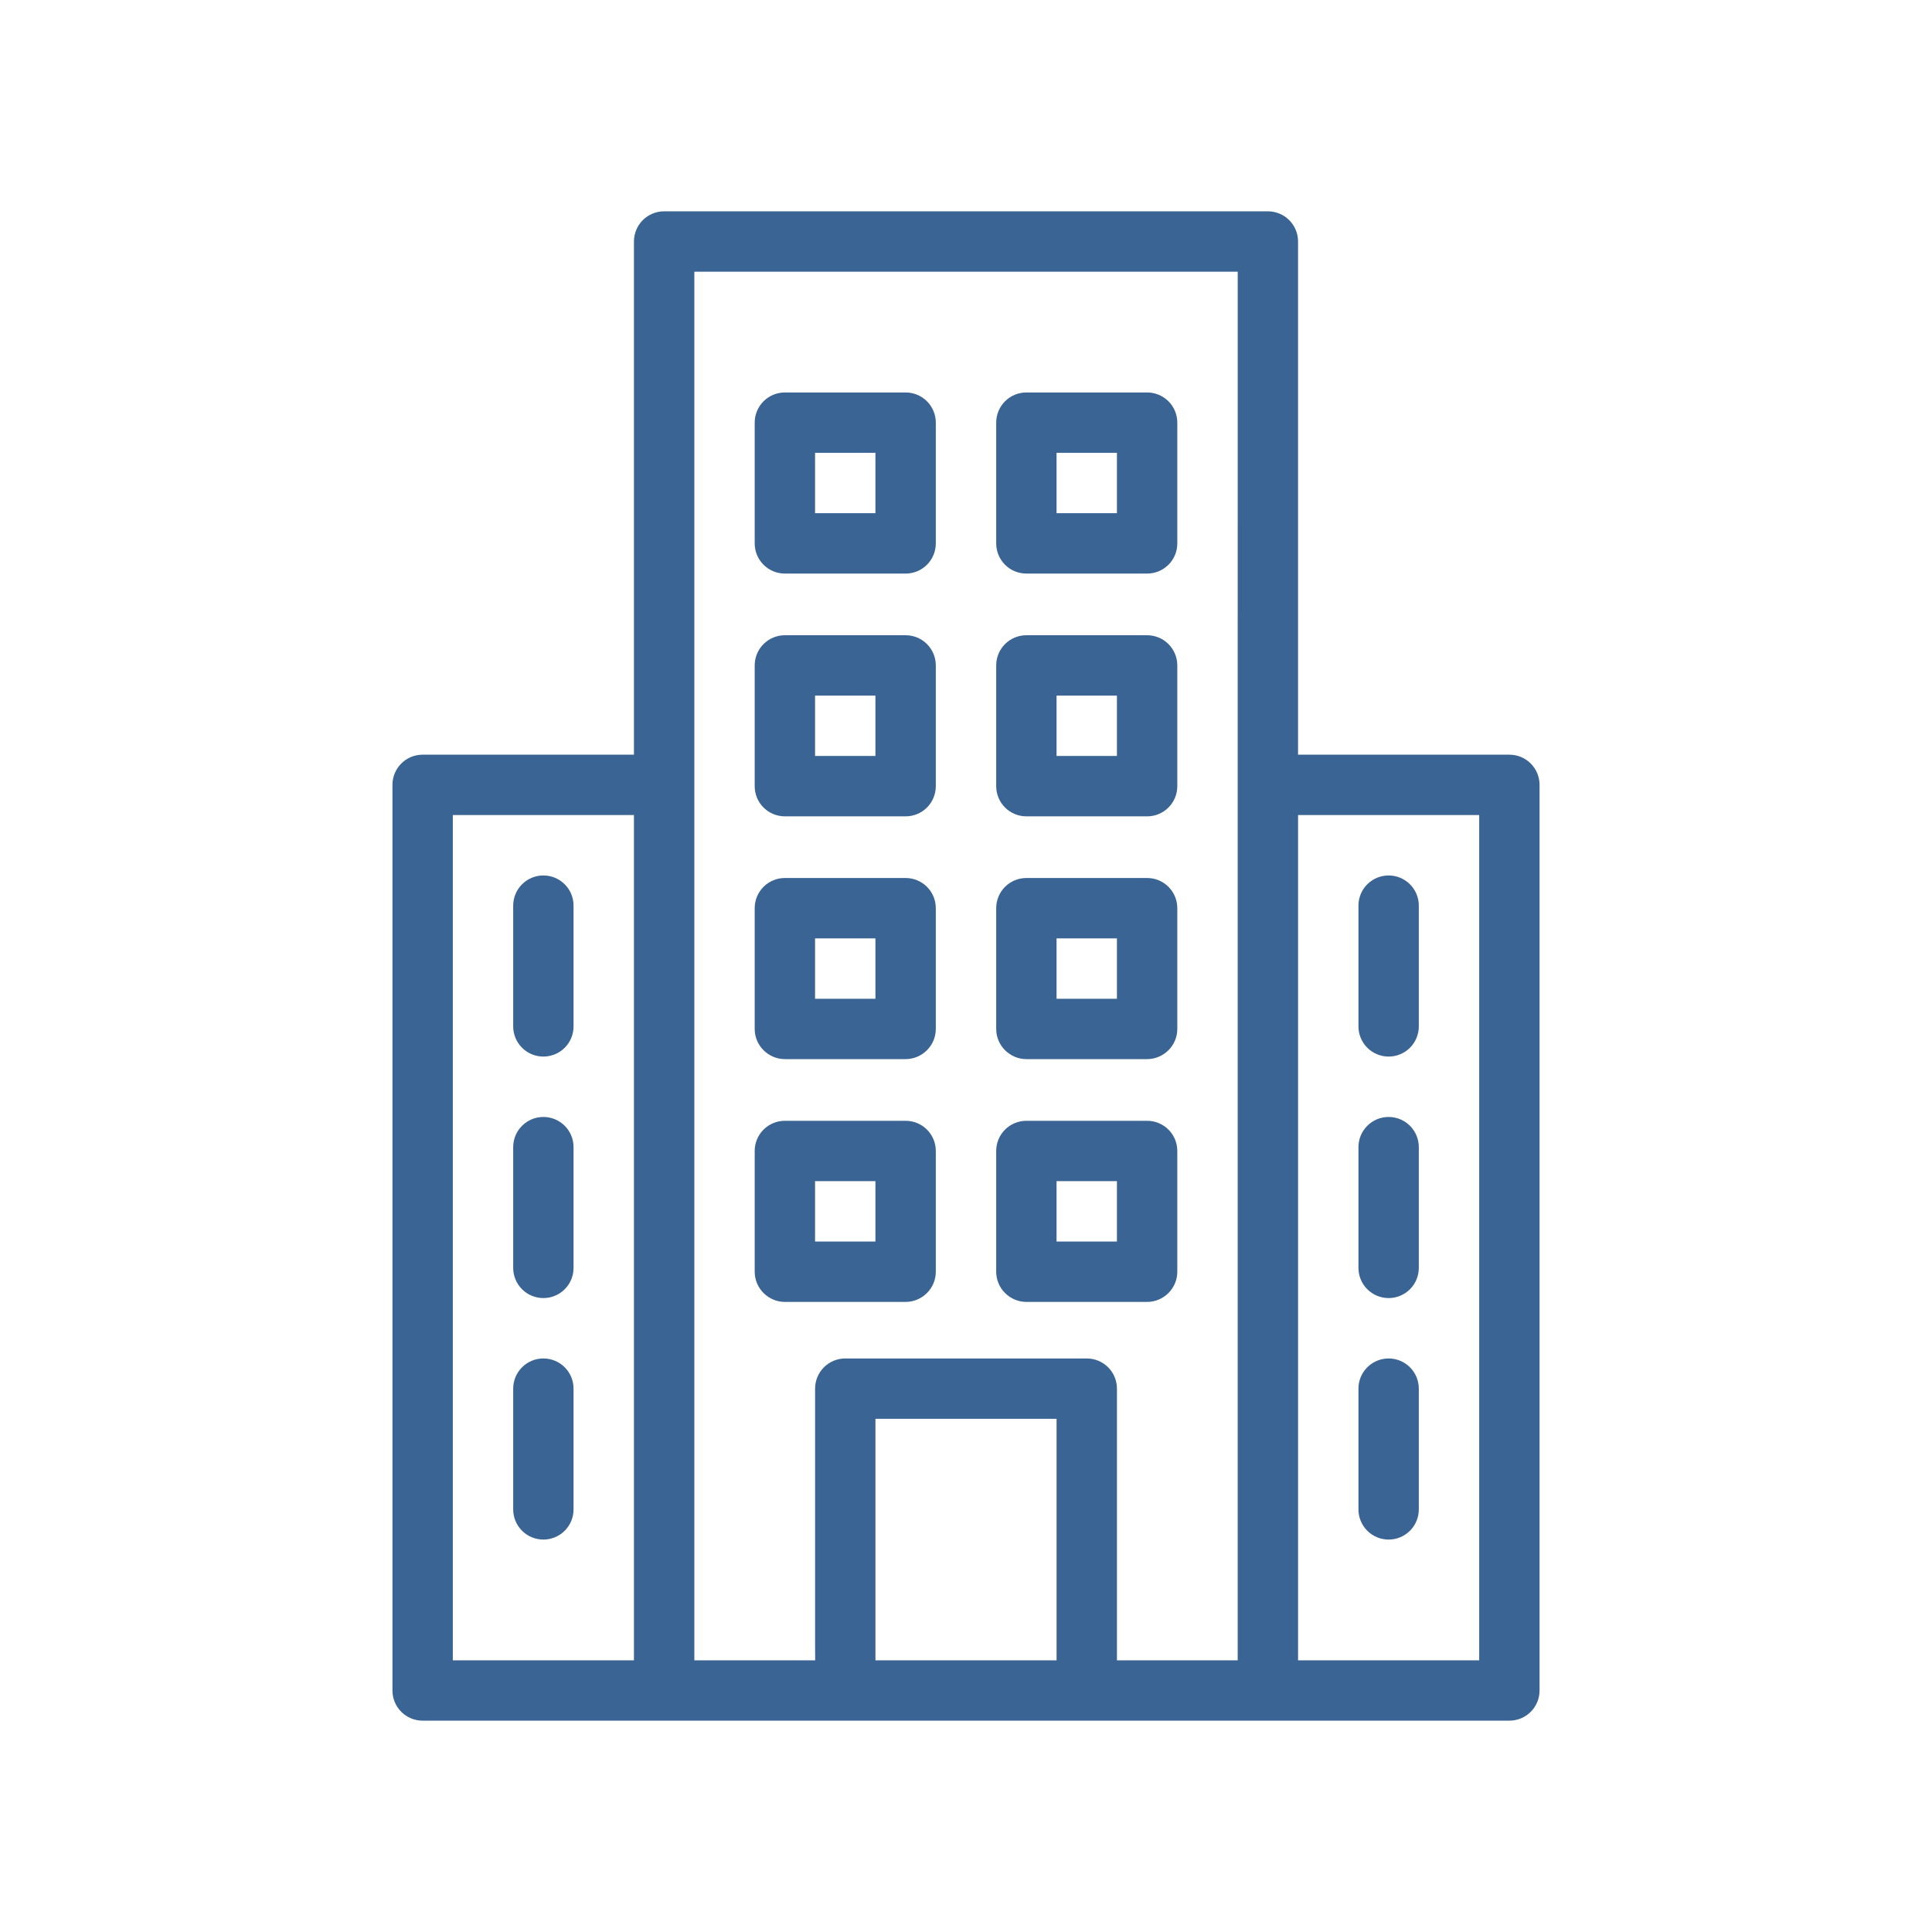
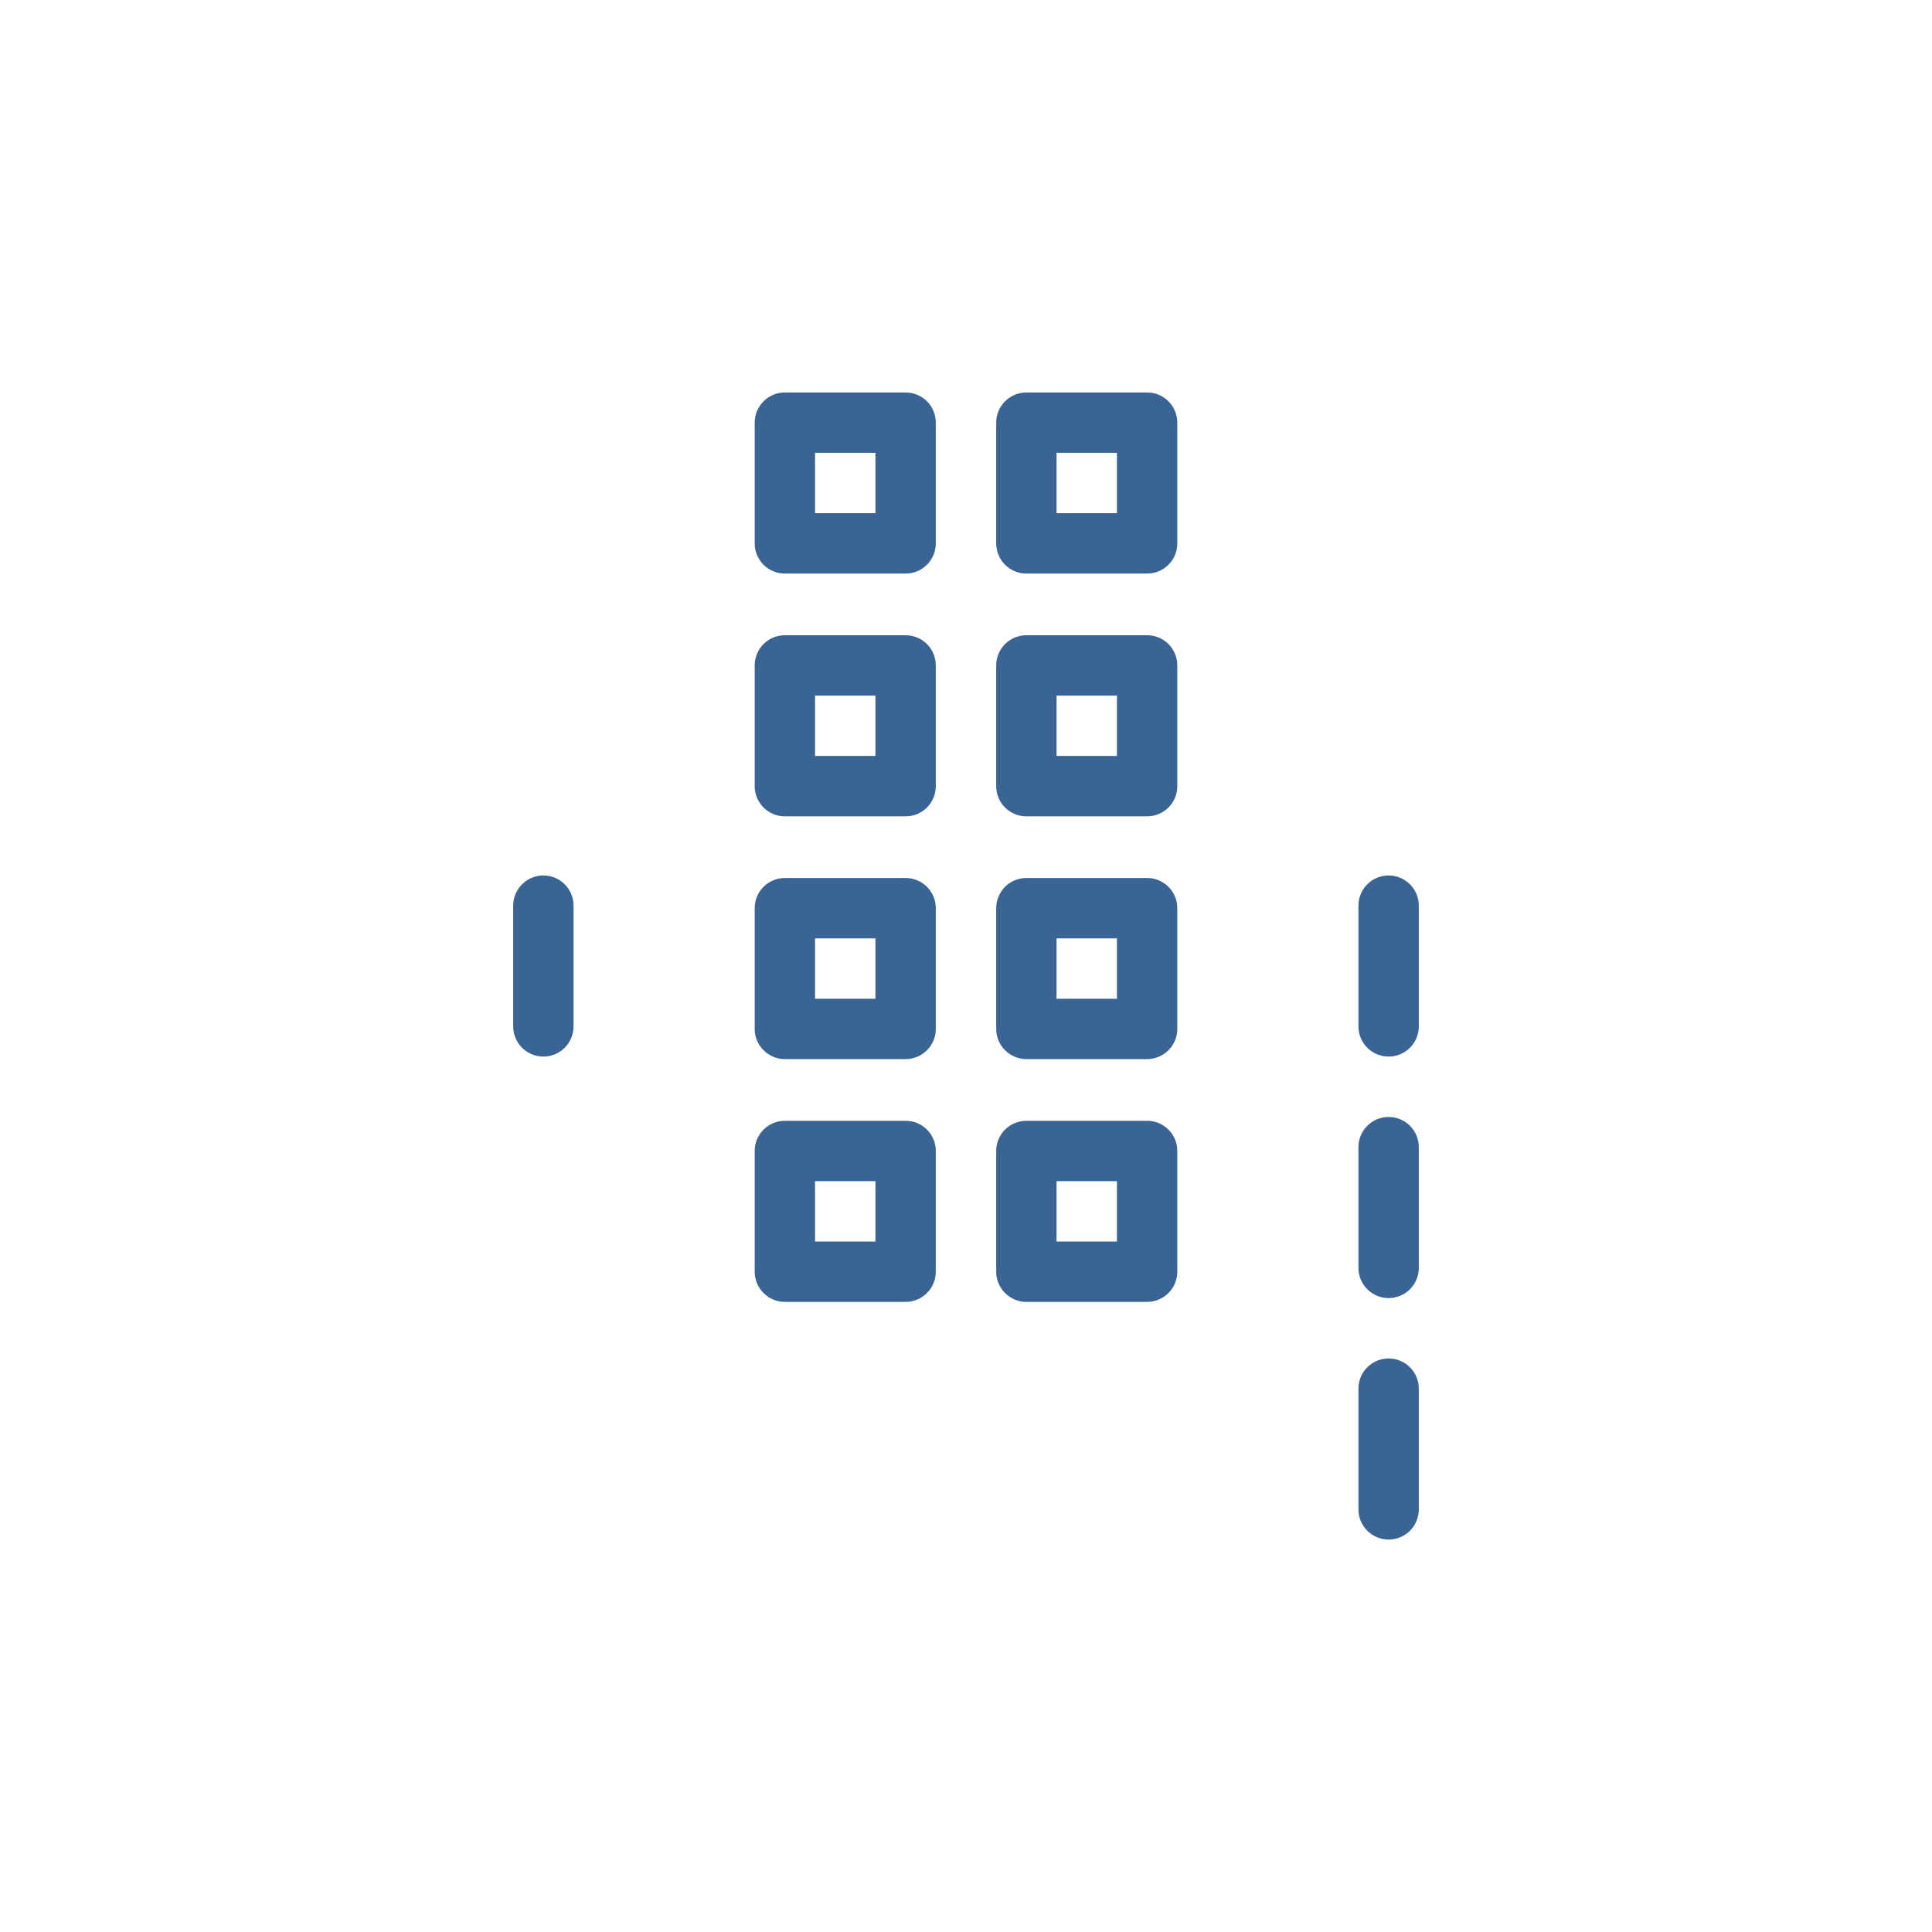
<svg xmlns="http://www.w3.org/2000/svg" fill="#3A6493" width="100pt" height="100pt" version="1.1" viewBox="0 0 100 100">
  <g>
-     <path d="m65.625 10.938h-31.25c-0.414 0-0.812 0.164-1.105 0.457s-0.457 0.691-0.457 1.105v26.562h-10.938c-0.414 0-0.812 0.164-1.105 0.457s-0.457 0.691-0.457 1.105v46.875c0 0.414 0.164 0.812 0.457 1.105s0.691 0.457 1.105 0.457h56.25c0.414 0 0.812-0.164 1.105-0.457s0.457-0.691 0.457-1.105v-46.875c0-0.414-0.164-0.812-0.457-1.105s-0.691-0.457-1.105-0.457h-10.938v-26.562c0-0.414-0.164-0.812-0.457-1.105s-0.691-0.457-1.105-0.457zm-32.812 75h-9.375v-43.75h9.375zm21.875 0h-9.375v-12.5h9.375zm9.375-45.312v45.312h-6.25v-14.062c0-0.414-0.164-0.812-0.457-1.105s-0.691-0.457-1.105-0.457h-12.5c-0.414 0-0.812 0.164-1.105 0.457s-0.457 0.691-0.457 1.105v13.184c0 0.324 0 0.602 0.004 0.879h-6.254v-71.875h28.125zm12.5 1.562v43.75h-9.375v-43.75z" />
    <path d="m40.625 29.688h6.25c0.414 0 0.812-0.164 1.105-0.457s0.457-0.691 0.457-1.105v-6.25c0-0.414-0.164-0.812-0.457-1.105s-0.691-0.457-1.105-0.457h-6.25c-0.414 0-0.812 0.164-1.105 0.457s-0.457 0.691-0.457 1.105v6.25c0 0.414 0.164 0.812 0.457 1.105s0.691 0.457 1.105 0.457zm1.562-6.25h3.125v3.125h-3.125z" />
    <path d="m53.125 29.688h6.25c0.414 0 0.812-0.164 1.105-0.457s0.457-0.691 0.457-1.105v-6.25c0-0.414-0.164-0.812-0.457-1.105s-0.691-0.457-1.105-0.457h-6.25c-0.414 0-0.812 0.164-1.105 0.457s-0.457 0.691-0.457 1.105v6.25c0 0.414 0.164 0.812 0.457 1.105s0.691 0.457 1.105 0.457zm1.562-6.25h3.125v3.125h-3.125z" />
    <path d="m40.625 42.254h6.25c0.414 0 0.812-0.164 1.105-0.457s0.457-0.691 0.457-1.105v-6.25c0-0.414-0.164-0.812-0.457-1.105-0.293-0.293-0.691-0.457-1.105-0.457h-6.25c-0.414 0-0.812 0.164-1.105 0.457-0.293 0.293-0.457 0.691-0.457 1.105v6.25c0 0.414 0.164 0.812 0.457 1.105s0.691 0.457 1.105 0.457zm1.562-6.25h3.125v3.125h-3.125z" />
    <path d="m53.125 42.254h6.25c0.414 0 0.812-0.164 1.105-0.457s0.457-0.691 0.457-1.105v-6.25c0-0.414-0.164-0.812-0.457-1.105-0.293-0.293-0.691-0.457-1.105-0.457h-6.25c-0.414 0-0.812 0.164-1.105 0.457-0.293 0.293-0.457 0.691-0.457 1.105v6.25c0 0.414 0.164 0.812 0.457 1.105s0.691 0.457 1.105 0.457zm1.562-6.25h3.125v3.125h-3.125z" />
    <path d="m40.625 54.82h6.25c0.414 0 0.812-0.168 1.105-0.461s0.457-0.688 0.457-1.102v-6.25c0-0.414-0.164-0.812-0.457-1.105-0.293-0.293-0.691-0.457-1.105-0.457h-6.25c-0.414 0-0.812 0.164-1.105 0.457-0.293 0.293-0.457 0.691-0.457 1.105v6.25c0 0.414 0.164 0.809 0.457 1.102s0.691 0.461 1.105 0.461zm1.562-6.25h3.125v3.125h-3.125z" />
    <path d="m53.125 54.82h6.25c0.414 0 0.812-0.168 1.105-0.461s0.457-0.688 0.457-1.102v-6.25c0-0.414-0.164-0.812-0.457-1.105-0.293-0.293-0.691-0.457-1.105-0.457h-6.25c-0.414 0-0.812 0.164-1.105 0.457-0.293 0.293-0.457 0.691-0.457 1.105v6.25c0 0.414 0.164 0.809 0.457 1.102s0.691 0.461 1.105 0.461zm1.562-6.25h3.125v3.125h-3.125z" />
    <path d="m40.625 67.387h6.25c0.414 0 0.812-0.168 1.105-0.461s0.457-0.688 0.457-1.102v-6.25c0-0.418-0.164-0.812-0.457-1.105s-0.691-0.457-1.105-0.457h-6.25c-0.414 0-0.812 0.164-1.105 0.457s-0.457 0.688-0.457 1.105v6.25c0 0.414 0.164 0.809 0.457 1.102s0.691 0.461 1.105 0.461zm1.562-6.25h3.125v3.125h-3.125z" />
    <path d="m53.125 67.387h6.25c0.414 0 0.812-0.168 1.105-0.461s0.457-0.688 0.457-1.102v-6.25c0-0.418-0.164-0.812-0.457-1.105s-0.691-0.457-1.105-0.457h-6.25c-0.414 0-0.812 0.164-1.105 0.457s-0.457 0.688-0.457 1.105v6.25c0 0.414 0.164 0.809 0.457 1.102s0.691 0.461 1.105 0.461zm1.562-6.25h3.125v3.125h-3.125z" />
    <path d="m28.125 54.688c0.414 0 0.812-0.164 1.105-0.457s0.457-0.691 0.457-1.105v-6.25c0-0.863-0.699-1.562-1.562-1.562s-1.562 0.699-1.562 1.562v6.25c0 0.414 0.164 0.812 0.457 1.105s0.691 0.457 1.105 0.457z" />
-     <path d="m28.125 67.188c0.414 0 0.812-0.164 1.105-0.457s0.457-0.691 0.457-1.105v-6.25c0-0.863-0.699-1.562-1.562-1.562s-1.562 0.699-1.562 1.562v6.25c0 0.414 0.164 0.812 0.457 1.105s0.691 0.457 1.105 0.457z" />
-     <path d="m28.125 79.688c0.414 0 0.812-0.164 1.105-0.457s0.457-0.691 0.457-1.105v-6.25c0-0.863-0.699-1.562-1.562-1.562s-1.562 0.699-1.562 1.562v6.25c0 0.414 0.164 0.812 0.457 1.105s0.691 0.457 1.105 0.457z" />
    <path d="m71.875 54.688c0.414 0 0.812-0.164 1.105-0.457s0.457-0.691 0.457-1.105v-6.25c0-0.863-0.699-1.562-1.562-1.562s-1.562 0.699-1.562 1.562v6.25c0 0.414 0.164 0.812 0.457 1.105s0.691 0.457 1.105 0.457z" />
    <path d="m71.875 67.188c0.414 0 0.812-0.164 1.105-0.457s0.457-0.691 0.457-1.105v-6.25c0-0.863-0.699-1.562-1.562-1.562s-1.562 0.699-1.562 1.562v6.25c0 0.414 0.164 0.812 0.457 1.105s0.691 0.457 1.105 0.457z" />
    <path d="m71.875 79.688c0.414 0 0.812-0.164 1.105-0.457s0.457-0.691 0.457-1.105v-6.25c0-0.863-0.699-1.562-1.562-1.562s-1.562 0.699-1.562 1.562v6.25c0 0.414 0.164 0.812 0.457 1.105s0.691 0.457 1.105 0.457z" />
  </g>
</svg>